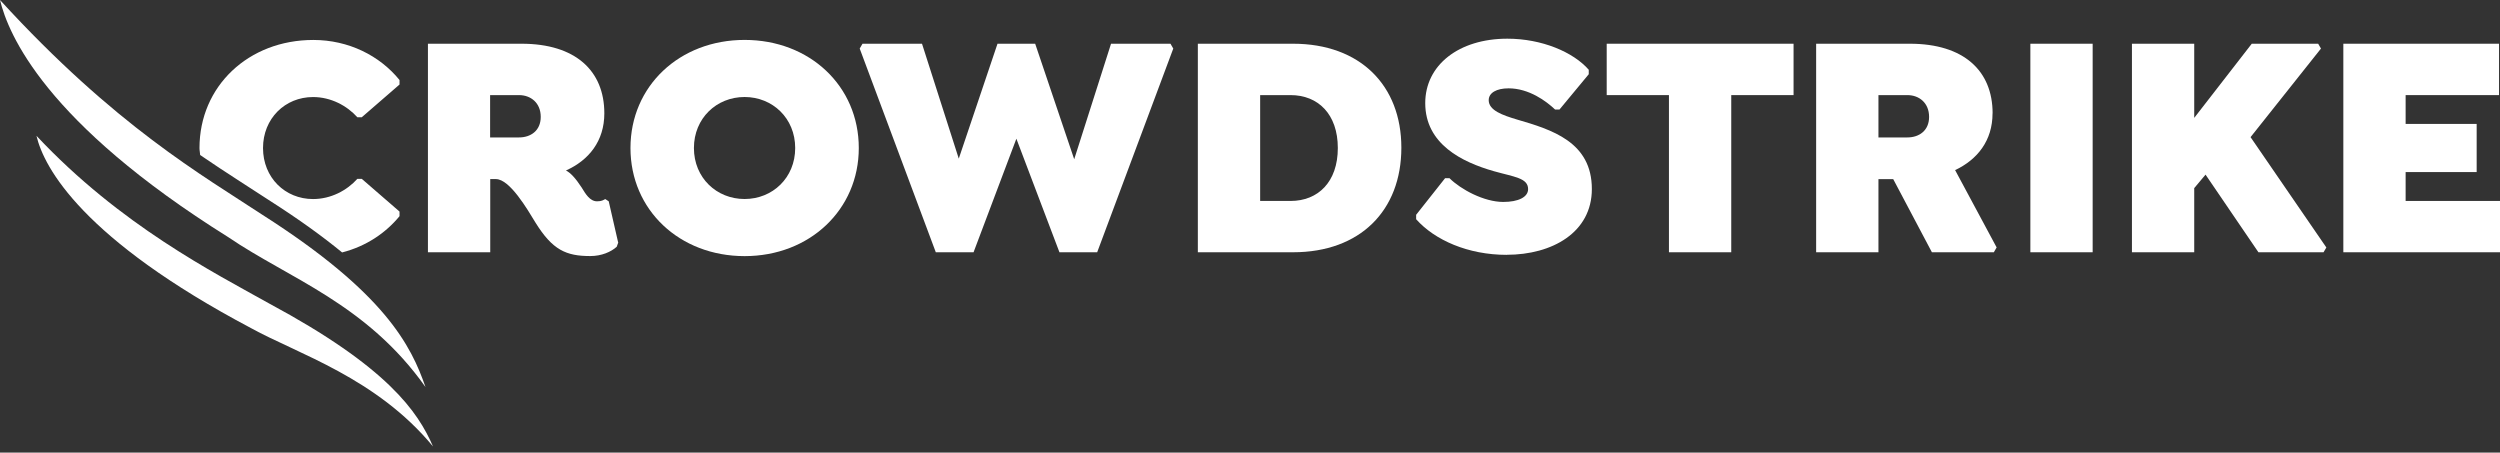
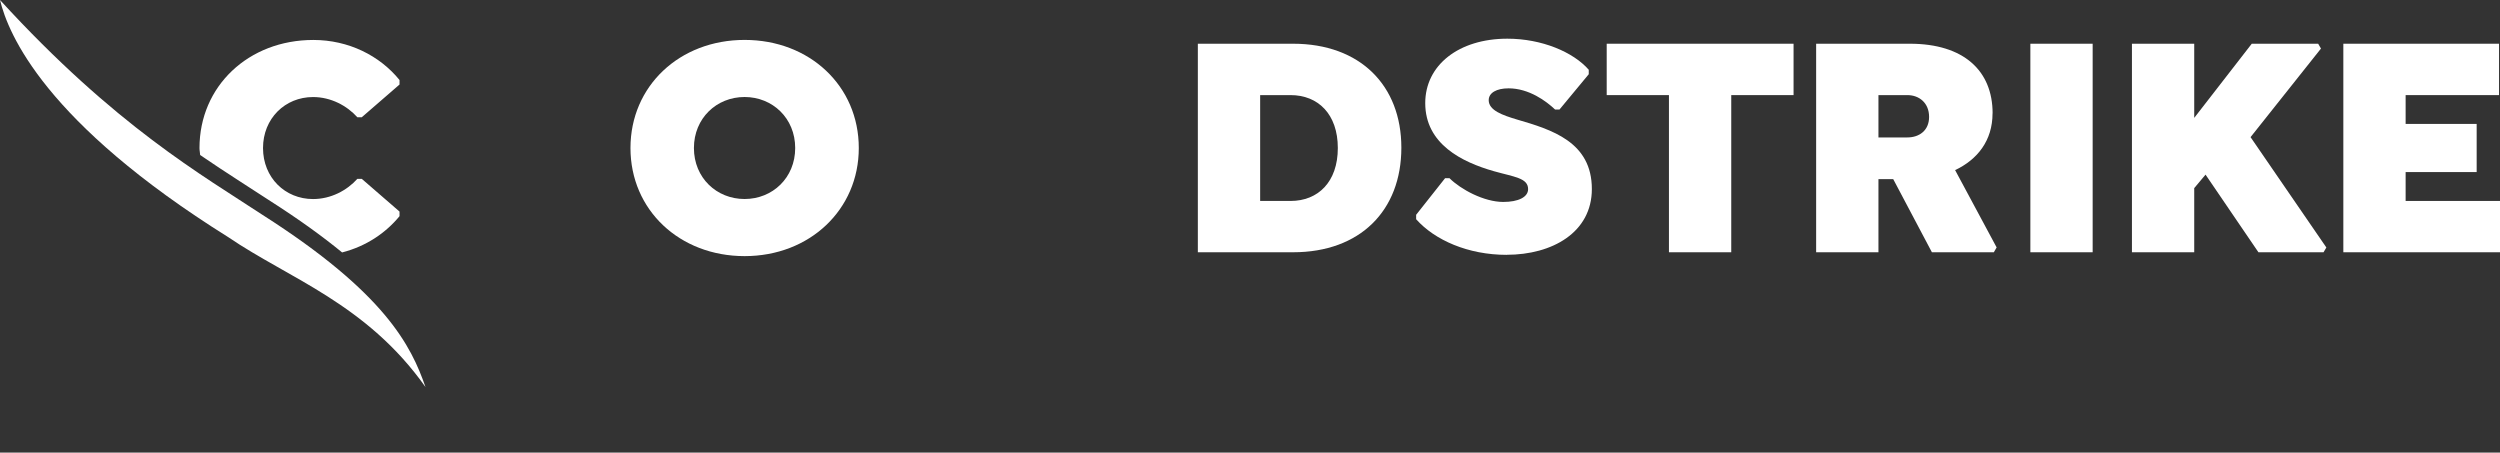
<svg xmlns="http://www.w3.org/2000/svg" width="116" height="21" viewBox="0 0 116 21" fill="none">
  <rect x="0" y="0" width="116" height="21" fill="#333333" stroke="none" />
  <g clip-path="url(#clip0_685_33)">
    <path d="M18.538 10.024V9.817L16.786 8.298H16.582C16.101 8.834 15.358 9.236 14.525 9.236C13.227 9.236 12.204 8.239 12.204 6.87C12.204 5.501 13.224 4.503 14.525 4.503C15.358 4.503 16.101 4.906 16.582 5.441H16.786L18.538 3.922V3.713C17.62 2.582 16.174 1.854 14.539 1.854C11.532 1.854 9.256 3.996 9.256 6.87C9.256 6.983 9.282 7.082 9.287 7.193C10.517 8.035 11.603 8.709 12.541 9.327C13.887 10.186 14.975 10.976 15.874 11.713C16.99 11.427 17.897 10.812 18.541 10.027" fill="white" />
-     <path d="M25.09 5.425C25.09 6.065 24.623 6.377 24.084 6.377H22.741V4.413H24.084C24.626 4.413 25.09 4.77 25.09 5.425ZM28.681 11.246L28.245 9.341L28.083 9.236C27.995 9.282 27.922 9.341 27.703 9.341C27.366 9.341 27.162 8.984 26.989 8.701C26.697 8.253 26.465 8.015 26.261 7.91C27.326 7.434 28.041 6.541 28.041 5.26C28.041 3.279 26.697 2.029 24.203 2.029H19.856V11.705H22.747V8.31H23.01C23.654 8.31 24.47 9.71 24.849 10.333C25.637 11.6 26.267 11.881 27.389 11.881C27.913 11.881 28.352 11.688 28.616 11.45L28.69 11.243L28.681 11.246Z" fill="white" />
    <path d="M36.897 6.868C36.897 8.251 35.846 9.234 34.548 9.234C33.25 9.234 32.198 8.251 32.198 6.868C32.198 5.485 33.25 4.501 34.548 4.501C35.846 4.501 36.897 5.485 36.897 6.868ZM39.848 6.868C39.848 3.994 37.572 1.852 34.551 1.852C31.529 1.852 29.254 3.994 29.254 6.868C29.254 9.742 31.529 11.884 34.551 11.884C37.572 11.884 39.848 9.725 39.848 6.868Z" fill="white" />
-     <path d="M54.31 2.029H51.552L49.843 7.389L48.032 2.029H46.284L44.487 7.36L42.781 2.029H40.02L39.89 2.253L43.421 11.705H45.173L47.16 6.436L49.158 11.705H50.909L54.44 2.253L54.31 2.029Z" fill="white" />
    <path d="M62.075 6.867C62.075 8.446 61.154 9.324 59.885 9.324H58.471V4.413H59.885C61.154 4.413 62.075 5.291 62.075 6.87M65.023 6.853C65.023 3.965 63.11 2.029 60.001 2.029H55.58V11.705H60.001C63.11 11.705 65.023 9.769 65.023 6.853Z" fill="white" />
    <path d="M80.33 4.413H83.221V2.029H74.551V4.413H77.439V11.705H80.33V4.413Z" fill="white" />
    <path d="M89.51 5.425C89.51 6.065 89.042 6.377 88.504 6.377H87.16V4.413H88.504C89.045 4.413 89.51 4.77 89.51 5.425ZM92.457 5.26C92.457 3.279 91.114 2.029 88.62 2.029H84.269V11.705H87.16V8.313H87.846L89.64 11.705H92.514L92.644 11.481L90.717 7.893C91.754 7.403 92.454 6.524 92.454 5.257" fill="white" />
    <path d="M97.099 2.029H94.209V11.705H97.099V2.029Z" fill="white" />
    <path d="M104.426 6.363L107.693 2.253L107.563 2.029H104.482L101.812 5.47V2.029H98.922V11.705H101.812V8.729L102.337 8.103L104.791 11.705H107.812L107.943 11.484L104.426 6.363Z" fill="white" />
    <path d="M115.955 4.413V2.029H108.731V11.705H116V9.324H111.621V7.984H114.917V5.75H111.621V4.413H115.955Z" fill="white" />
    <path d="M69.909 11.822C72.026 11.822 73.862 10.782 73.862 8.772C73.862 6.585 72.009 6.018 70.376 5.542C69.733 5.349 69.076 5.125 69.076 4.649C69.076 4.306 69.441 4.099 69.997 4.099C70.946 4.099 71.748 4.694 72.156 5.082H72.36L73.718 3.444V3.237C73.004 2.418 71.544 1.795 69.94 1.795C67.693 1.795 66.131 3.016 66.131 4.785C66.131 6.692 67.851 7.525 69.311 7.942C70.26 8.211 70.904 8.257 70.904 8.775C70.904 9.147 70.45 9.37 69.75 9.37C68.86 9.37 67.781 8.79 67.256 8.268H67.052L65.709 9.966V10.172C66.57 11.139 68.115 11.825 69.912 11.825" fill="white" />
-     <path d="M20.091 20.715C19.391 19.102 17.985 17.031 12.476 14.075C9.936 12.652 5.595 10.461 1.692 6.301C2.046 7.803 3.857 11.105 11.654 15.228C13.813 16.419 17.464 17.532 20.091 20.715Z" fill="white" />
    <path d="M19.74 17.951C19.076 16.044 17.878 13.604 12.19 9.976C9.418 8.148 5.354 5.852 0 0C0.383 1.579 2.075 5.68 10.597 11.008C13.397 12.918 17.01 14.097 19.737 17.951" fill="white" />
  </g>
  <defs>
    <clipPath id="clip0_685_33">
      <rect width="116" height="20.715" fill="white" />
    </clipPath>
  </defs>
</svg>